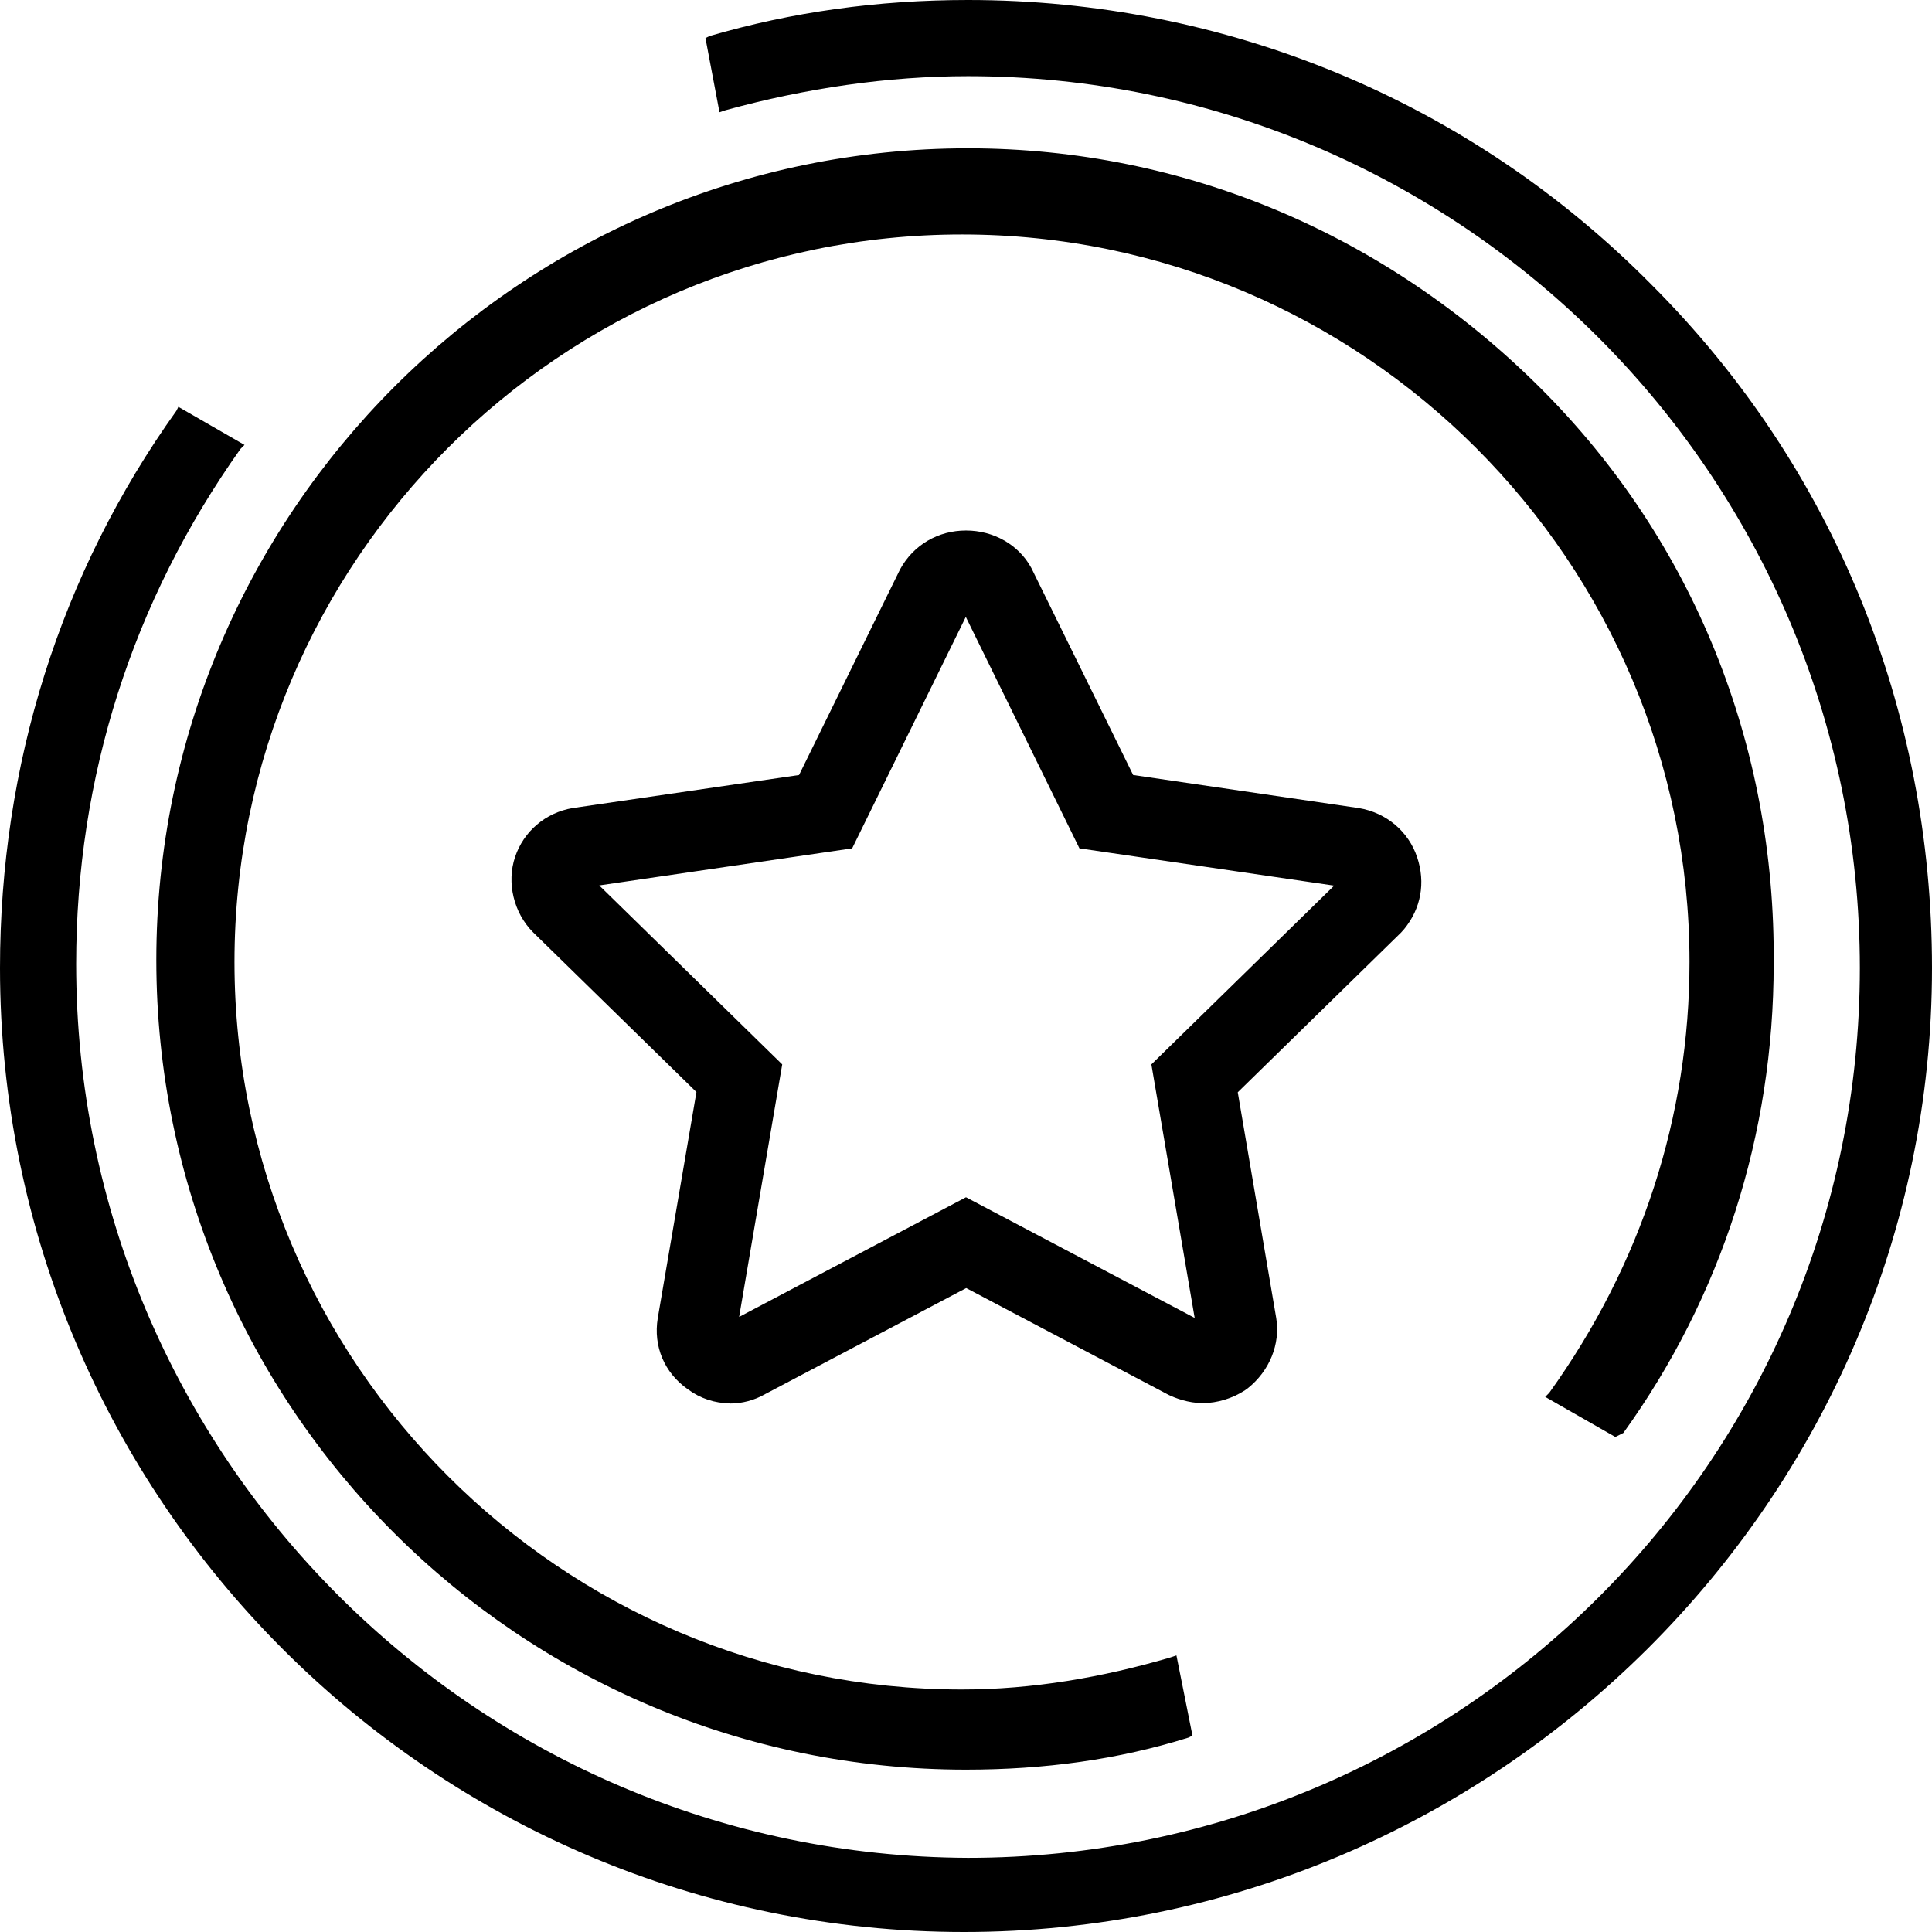
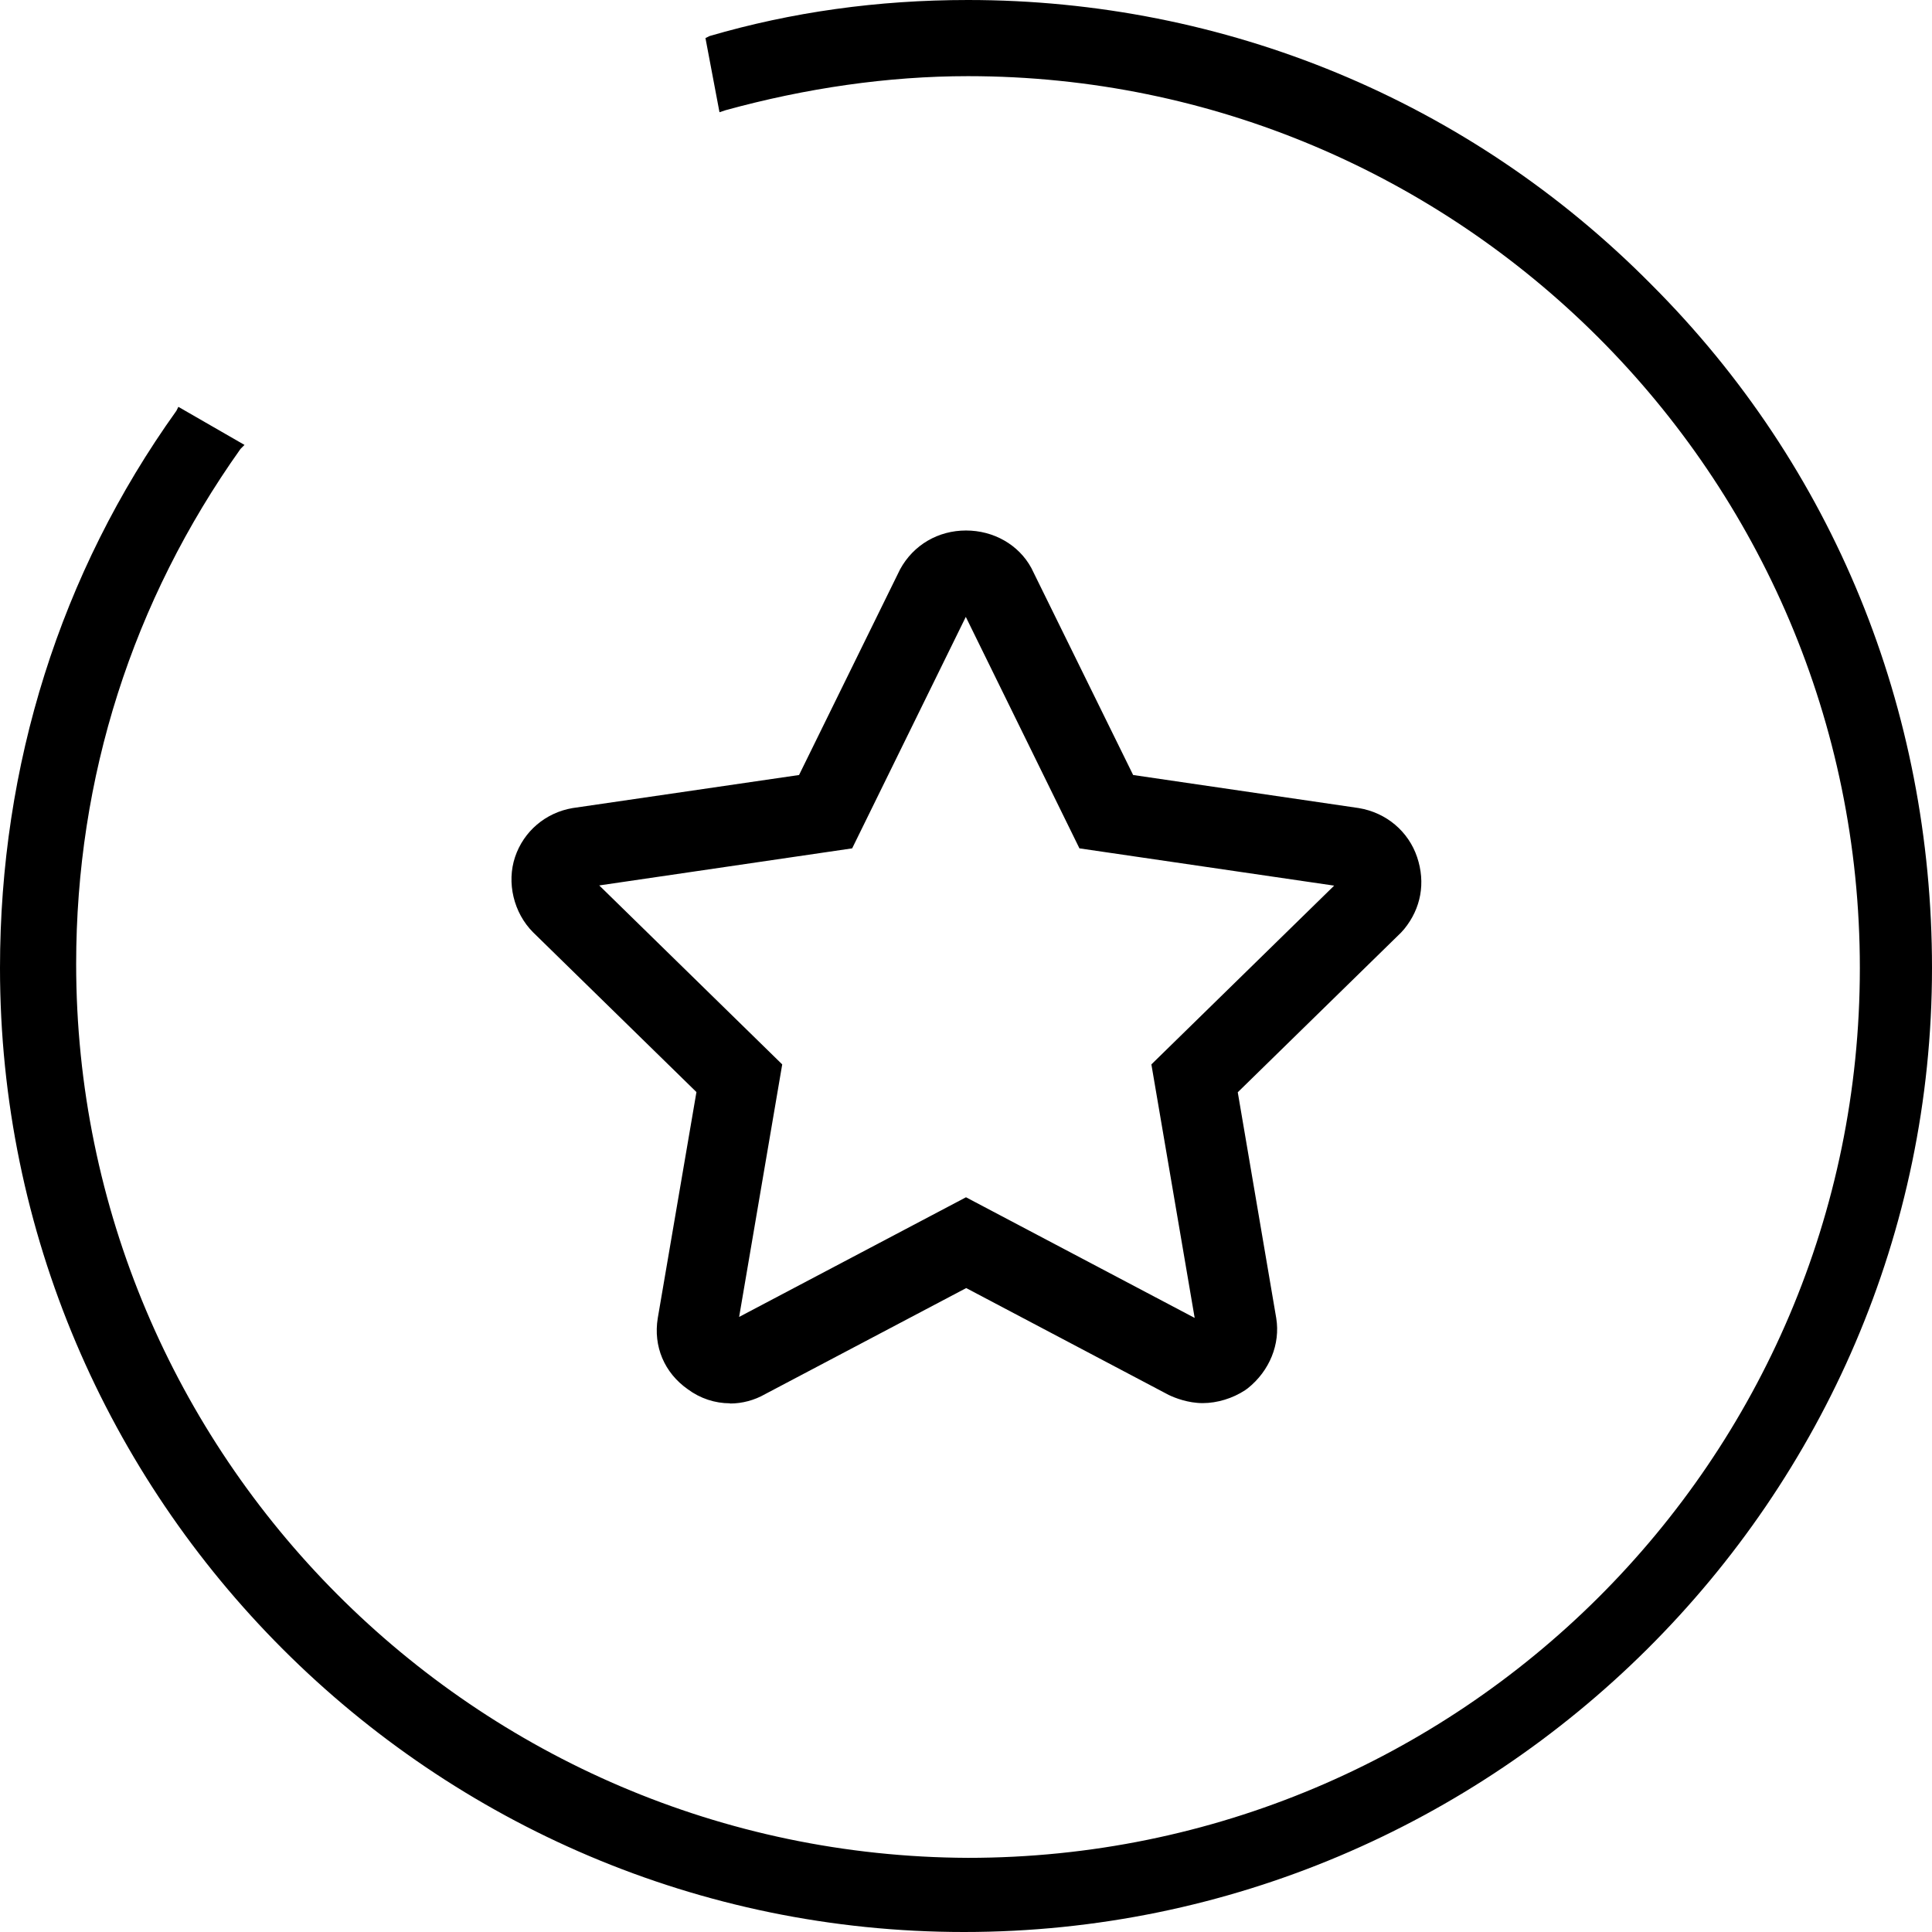
<svg xmlns="http://www.w3.org/2000/svg" id="Layer_2" data-name="Layer 2" viewBox="0 0 96.4 96.4">
  <g id="Layer_1-2" data-name="Layer 1">
    <g>
-       <path d="M81,71.5c4.9-6.8,7.5-14.9,7.5-23.4,.1-10.9-4-21.1-11.6-28.7-7.7-7.7-17.8-12-28.6-12C26,7.4,7.8,25.6,7.8,47.9s18.1,40.4,40.4,40.4c3.9,0,7.6-.5,11.1-1.6l.2-.1-.8-4-.3,.1c-3.4,1-6.9,1.6-10.4,1.6-20,0-36.3-16.3-36.3-36.3S28,11.7,48,11.7s36.3,16.3,36.3,36.3c0,7.7-2.4,15.1-7,21.5l-.2,.2,3.5,2,.4-.2Z" />
      <path d="M82.4,14.2C73.3,5,61.1,0,48.3,0c-4.5,0-8.8,.6-12.9,1.8l-.2,.1,.7,3.7,.3-.1c4-1.1,8.1-1.7,12.1-1.7,24.5,0,44.5,19.9,44.5,44.5s-20,44.4-44.5,44.4c-24.6-.1-44.5-20.1-44.5-44.6,0-9.3,2.8-18.1,8.2-25.7l.2-.2-3.3-1.9-.1,.2C3,28.6,0,38.2,0,48.3c0,26.5,21.6,48.1,48.1,48.1s48.3-21.6,48.3-48.1c0-12.9-4.9-25-14-34.1Z" />
      <path d="M36.42,70.02c-.74,0-1.48-.24-2.1-.7-1.17-.82-1.73-2.14-1.5-3.55l1.93-11.28-8.15-7.97c-.97-.97-1.33-2.48-.9-3.76,.43-1.28,1.52-2.21,2.87-2.44l11.3-1.65,5.04-10.26c.67-1.23,1.91-1.94,3.29-1.94h0c1.38,0,2.63,.71,3.26,1.87l5.08,10.33,11.26,1.65c1.38,.23,2.48,1.17,2.91,2.45s.19,2.56-.64,3.58l-.16,.18-8.15,7.97,1.92,11.27c.21,1.29-.33,2.63-1.42,3.5l-.14,.1c-.61,.4-1.38,.64-2.11,.64s-1.39-.26-1.7-.41l-10.1-5.33-10.03,5.29c-.54,.31-1.15,.47-1.75,.47Zm11.78-10.28l11.41,6.02-2.16-12.65,9.12-8.92-12.71-1.86-5.67-11.55-5.67,11.55-12.62,1.85,9.13,8.93-2.15,12.6,11.3-5.96Z" />
    </g>
  </g>
</svg>